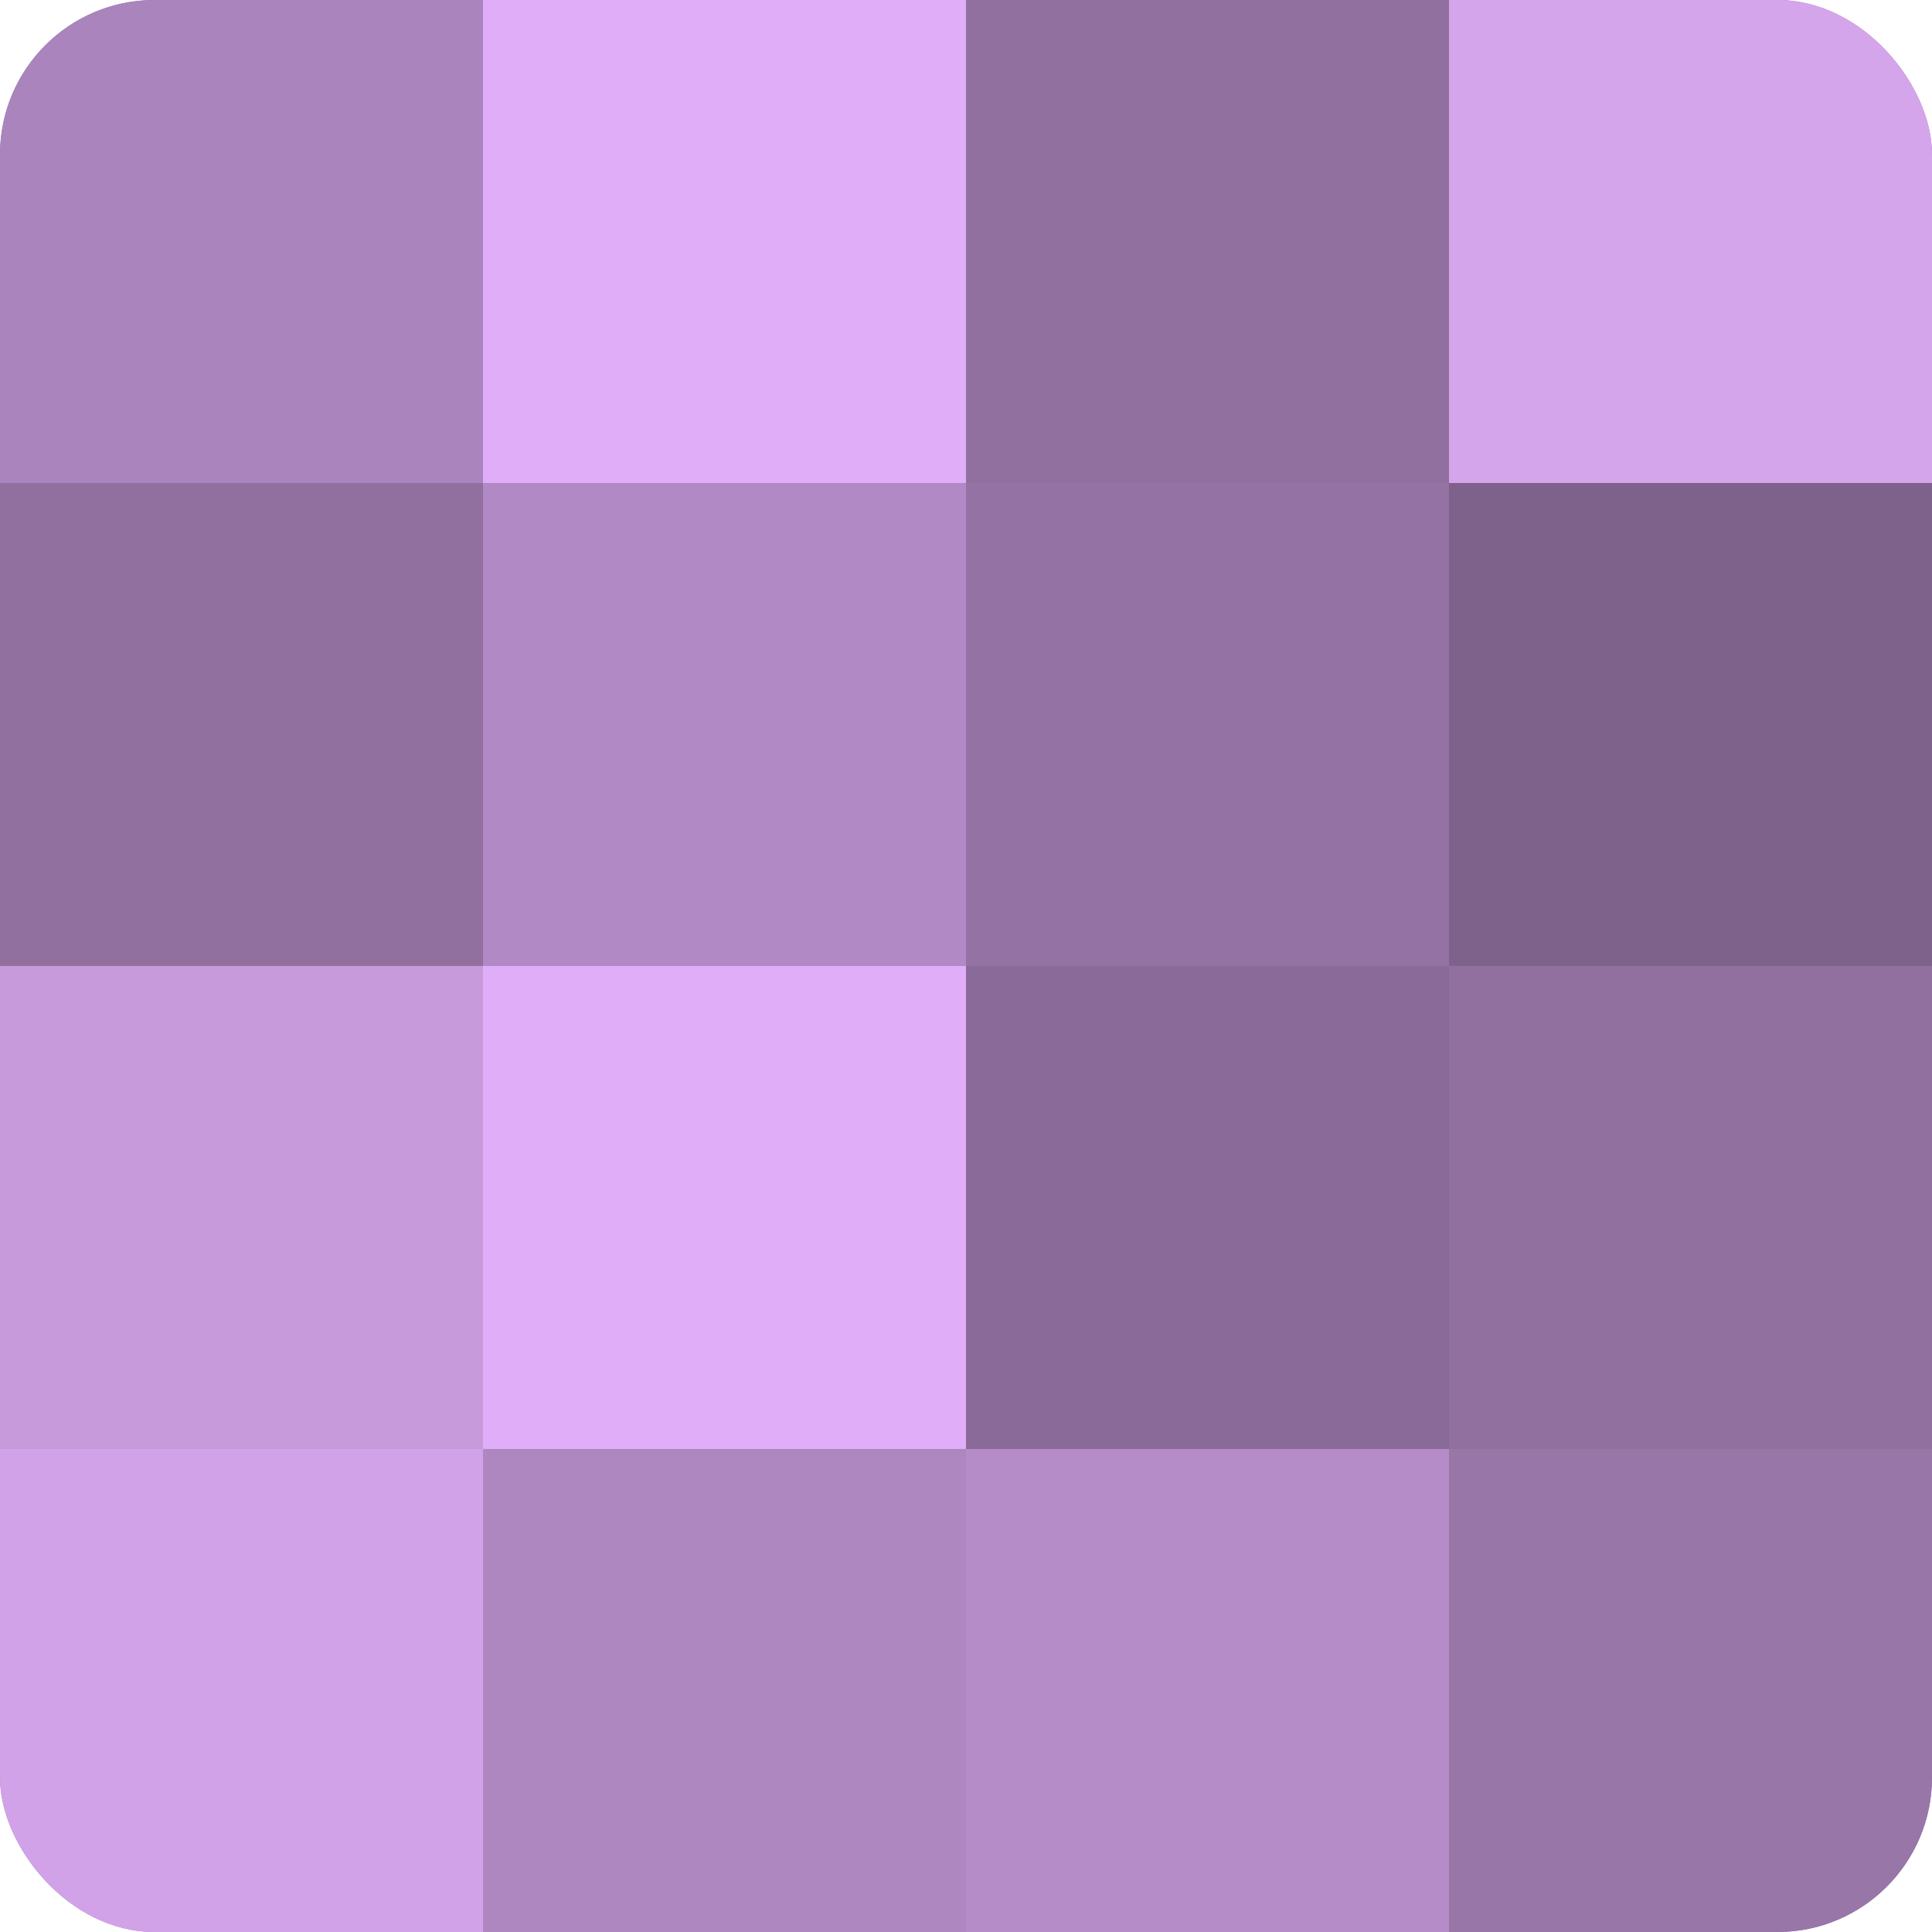
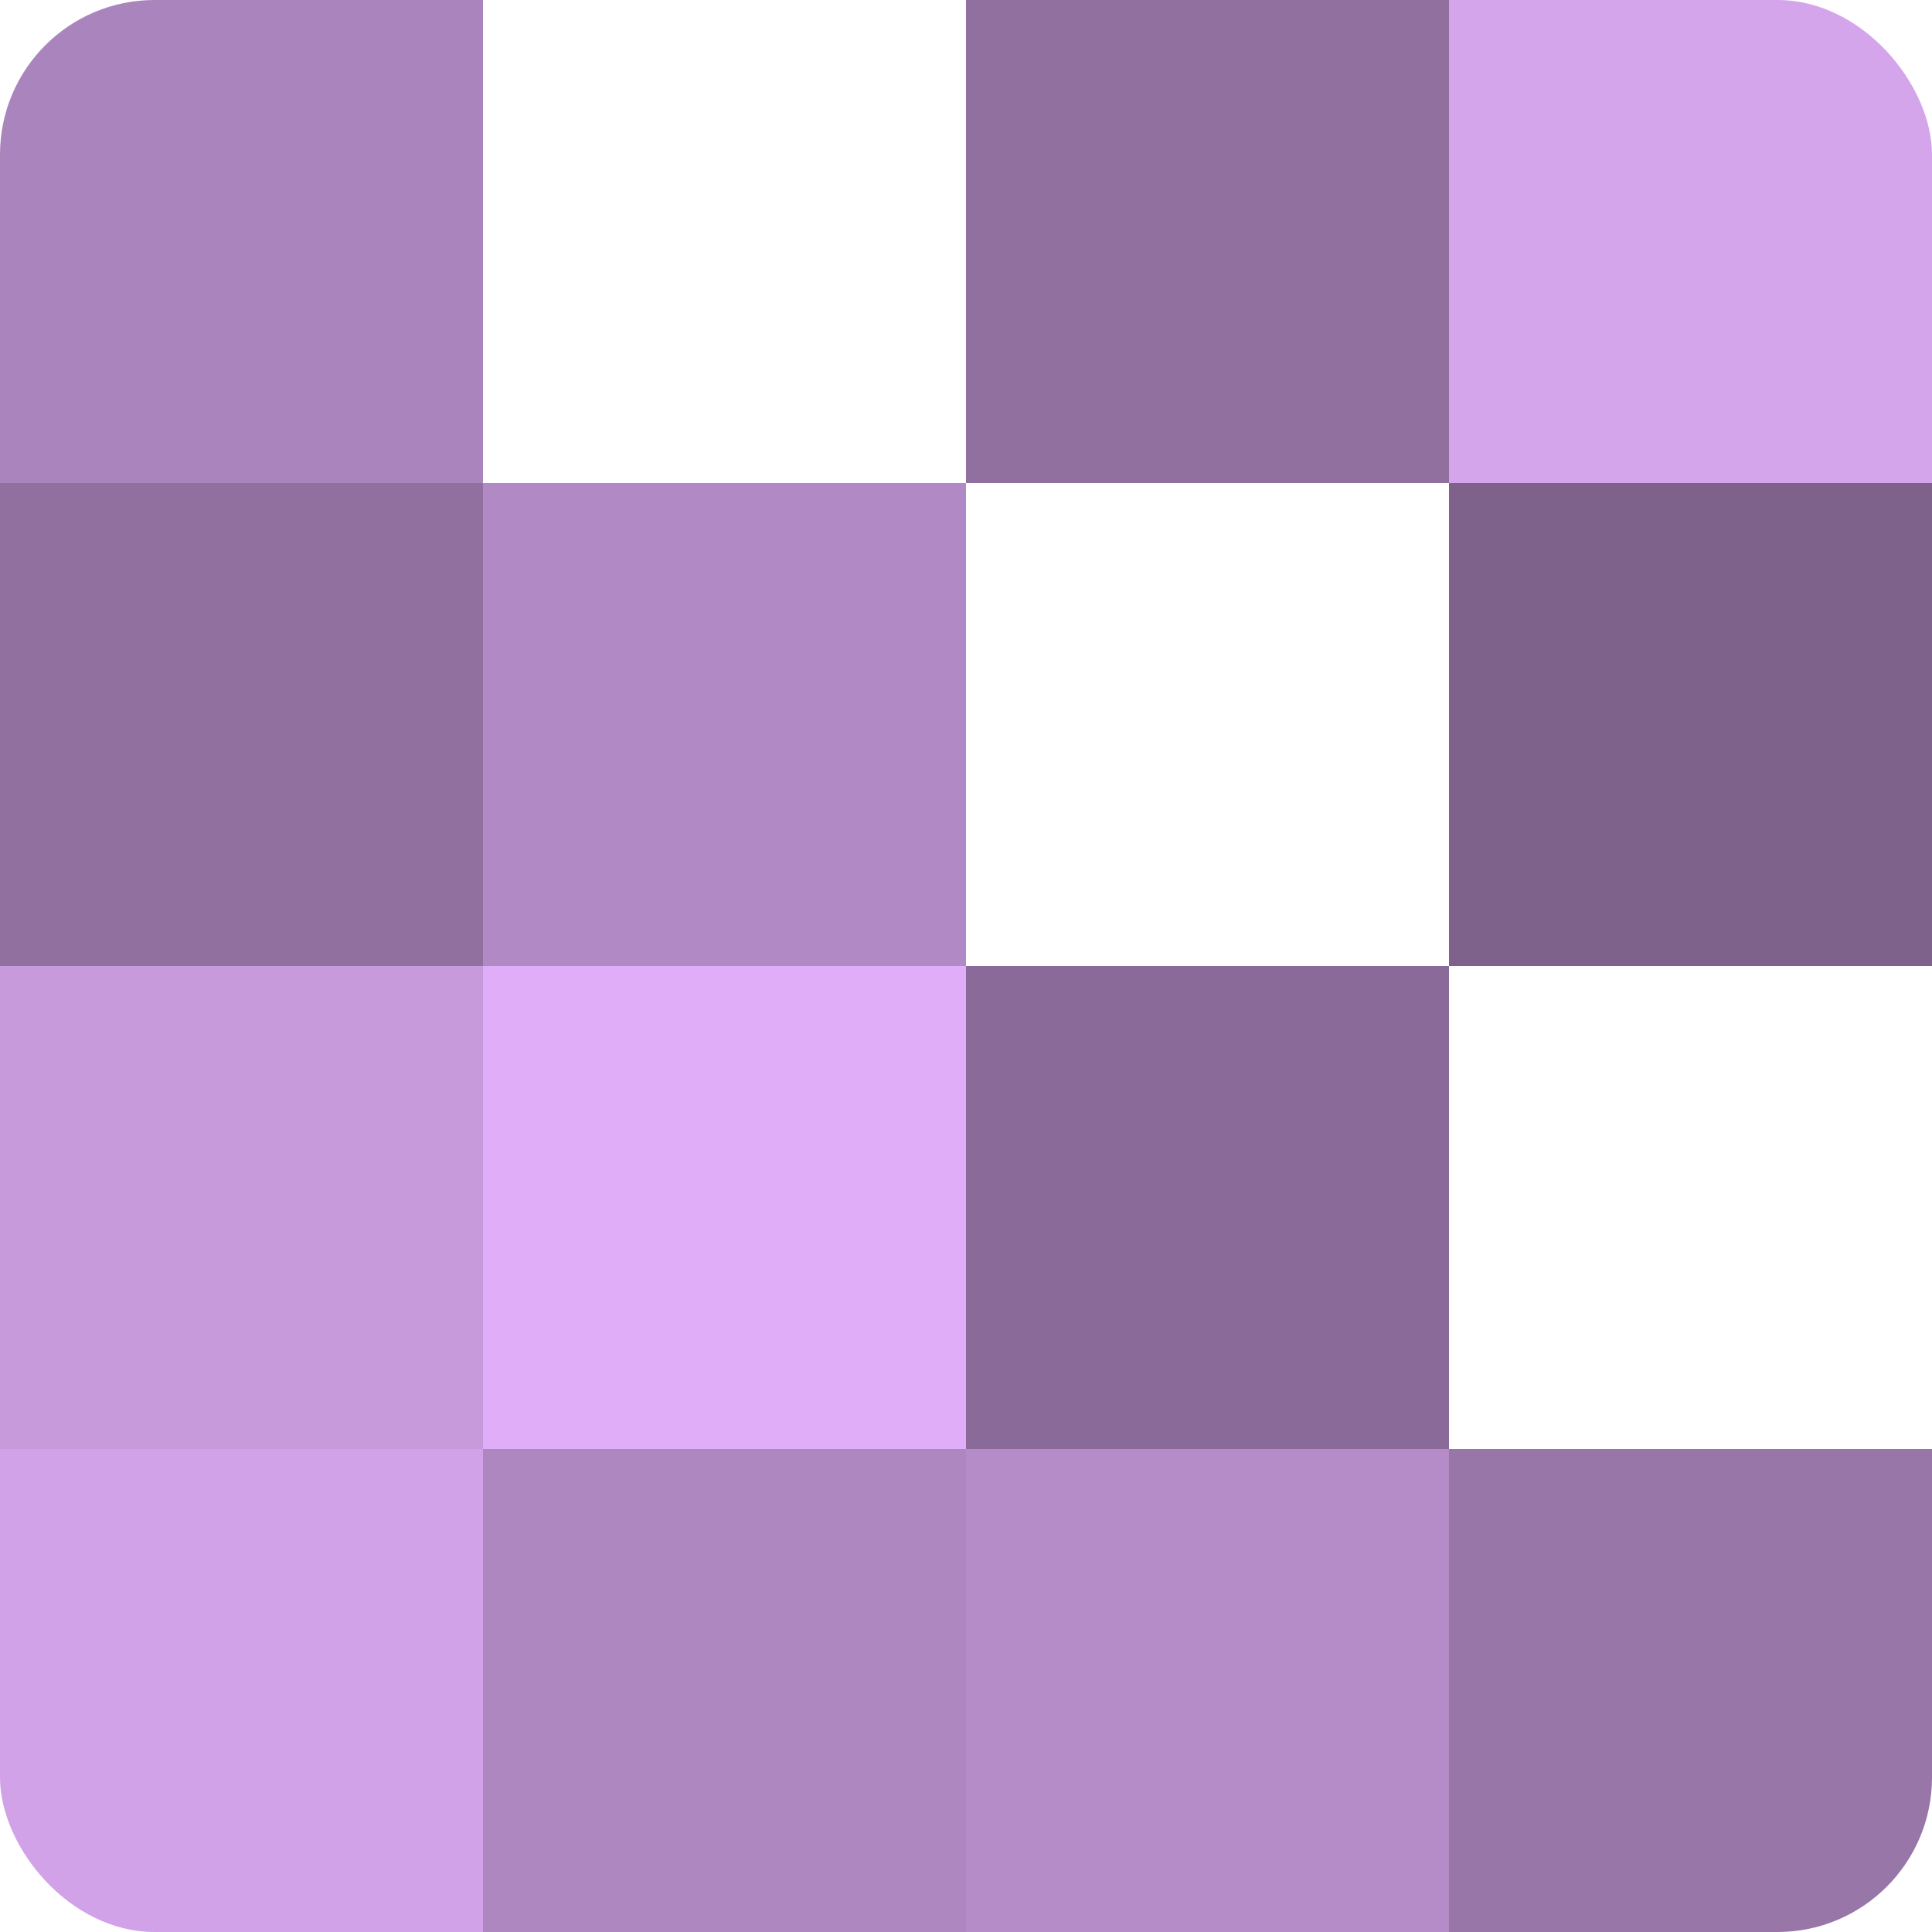
<svg xmlns="http://www.w3.org/2000/svg" width="60" height="60" viewBox="0 0 100 100" preserveAspectRatio="xMidYMid meet">
  <defs>
    <clipPath id="c" width="100" height="100">
      <rect width="100" height="100" rx="8" ry="8" />
    </clipPath>
  </defs>
  <g clip-path="url(#c)">
-     <rect width="100" height="100" fill="#9170a0" />
    <rect width="25" height="25" fill="#aa84bc" />
    <rect y="25" width="25" height="25" fill="#9170a0" />
    <rect y="50" width="25" height="25" fill="#c79adc" />
    <rect y="75" width="25" height="25" fill="#d2a2e8" />
-     <rect x="25" width="25" height="25" fill="#e0adf8" />
    <rect x="25" y="25" width="25" height="25" fill="#b189c4" />
    <rect x="25" y="50" width="25" height="25" fill="#e0adf8" />
    <rect x="25" y="75" width="25" height="25" fill="#ae86c0" />
    <rect x="50" width="25" height="25" fill="#9170a0" />
-     <rect x="50" y="25" width="25" height="25" fill="#9473a4" />
    <rect x="50" y="50" width="25" height="25" fill="#8a6a98" />
    <rect x="50" y="75" width="25" height="25" fill="#b58cc8" />
    <rect x="75" width="25" height="25" fill="#d5a5ec" />
    <rect x="75" y="25" width="25" height="25" fill="#7f628c" />
-     <rect x="75" y="50" width="25" height="25" fill="#9170a0" />
    <rect x="75" y="75" width="25" height="25" fill="#9876a8" />
  </g>
</svg>